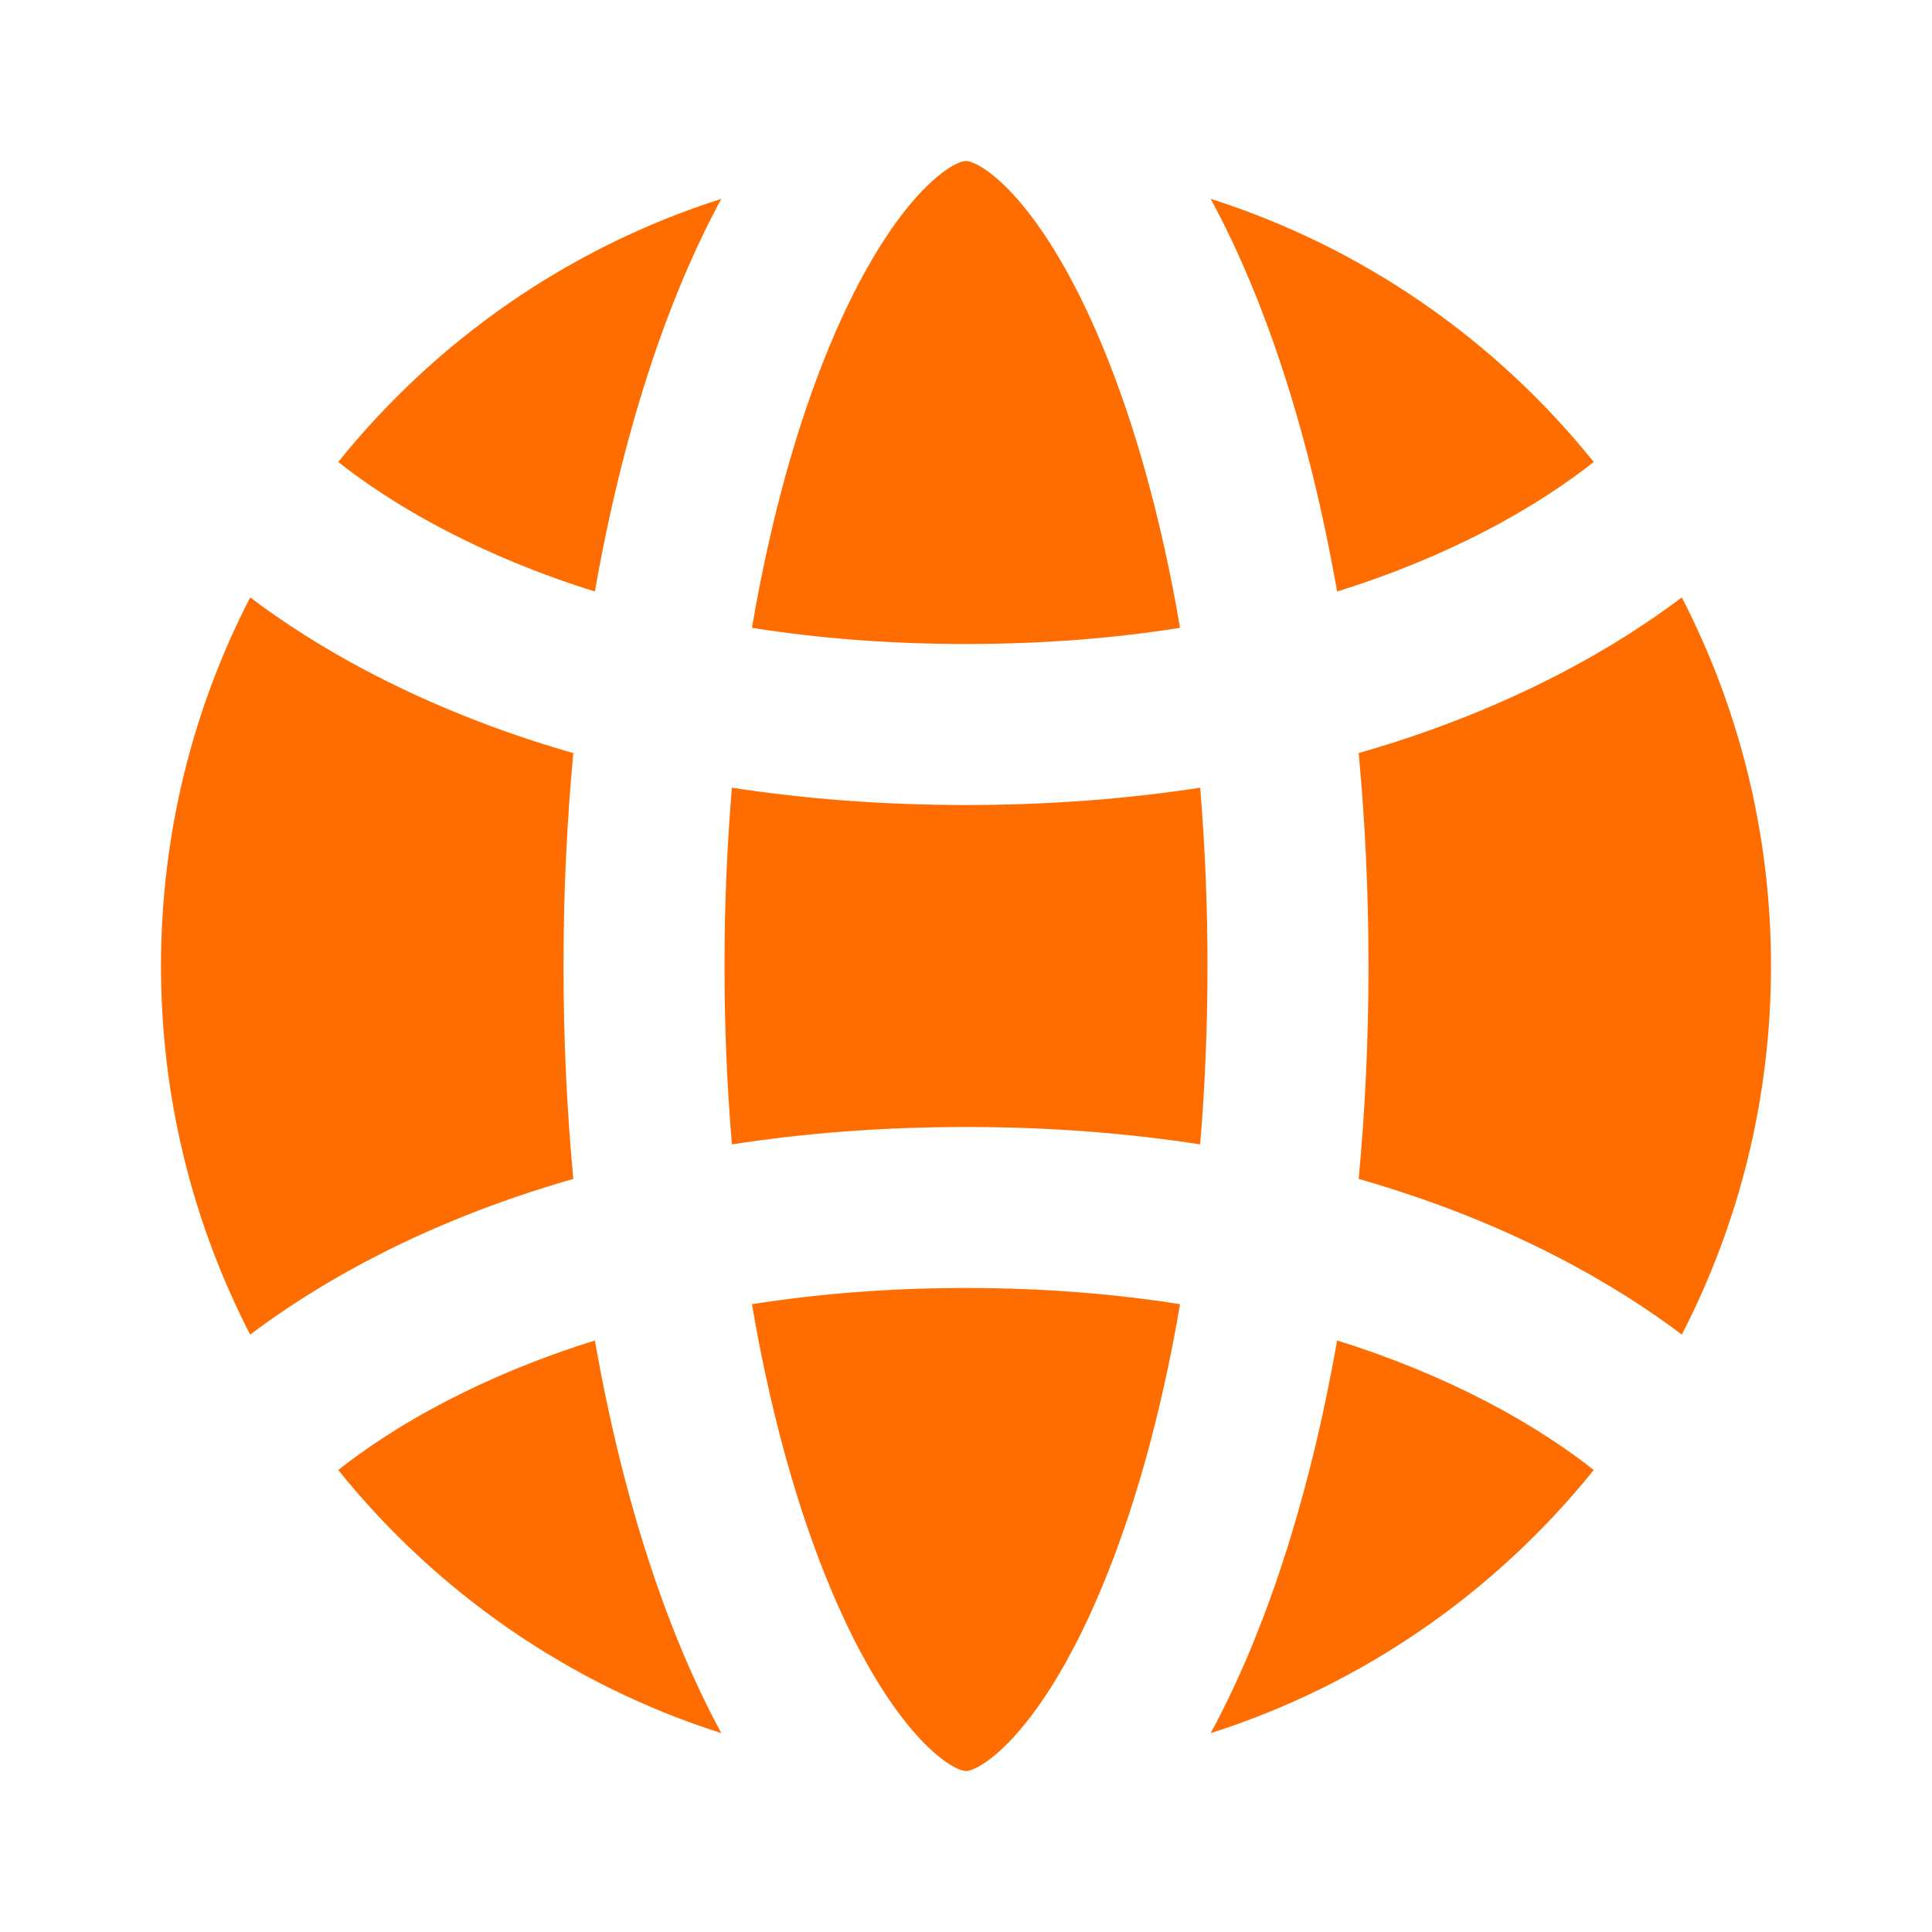
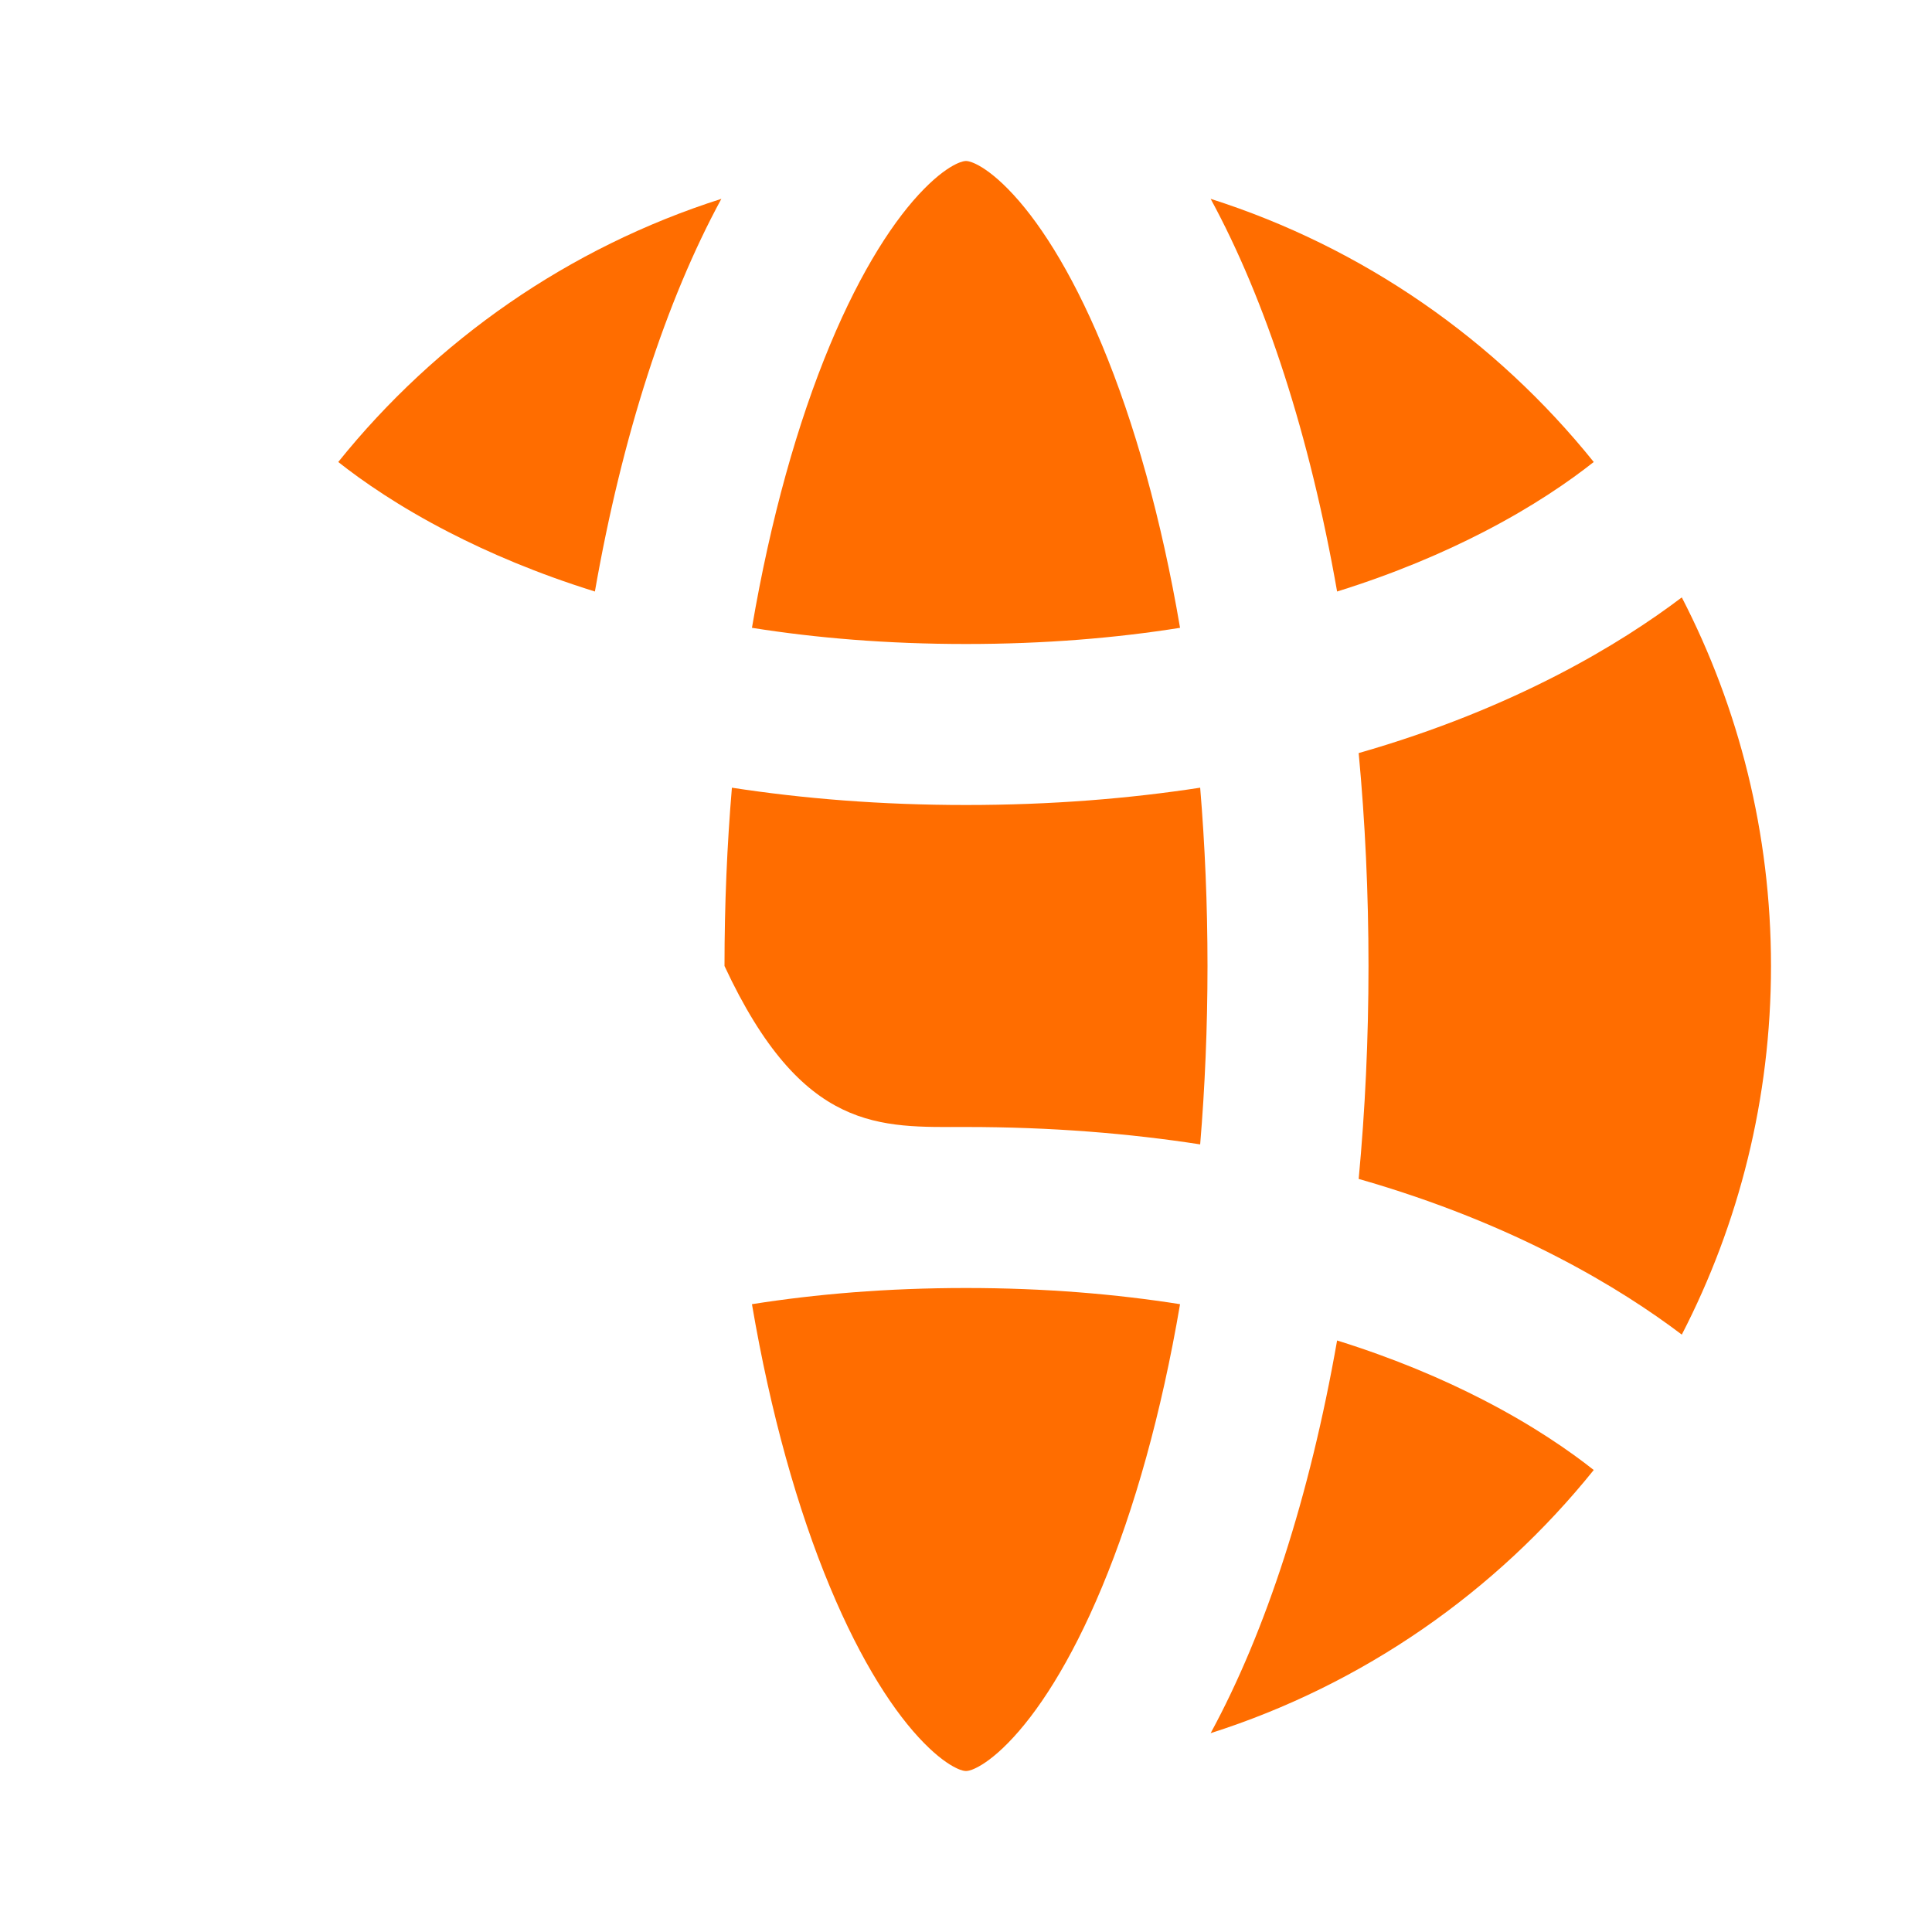
<svg xmlns="http://www.w3.org/2000/svg" width="24" height="24" viewBox="0 0 24 24" fill="none">
  <path d="M16.61 16.652C17.329 16.876 17.931 17.135 18.424 17.389C19.044 17.708 19.497 18.023 19.798 18.261C18.581 19.774 16.933 20.927 15.039 21.53C15.725 20.268 16.27 18.59 16.61 16.652Z" fill="#FF6D00" />
  <path d="M12 22C12.011 22 12.048 22 12.126 21.961C12.212 21.919 12.347 21.83 12.521 21.653C12.881 21.288 13.297 20.657 13.689 19.716C14.092 18.75 14.428 17.557 14.659 16.201C13.867 16.076 12.982 16 12 16C11.018 16 10.133 16.076 9.341 16.201C9.572 17.557 9.908 18.75 10.311 19.716C10.703 20.657 11.119 21.288 11.479 21.653C11.653 21.83 11.788 21.919 11.874 21.961C11.952 22 11.989 22 12 22Z" fill="#FF6D00" />
-   <path d="M8.961 21.53C7.067 20.927 5.419 19.774 4.202 18.261C4.503 18.023 4.956 17.708 5.576 17.389C6.069 17.135 6.671 16.876 7.39 16.652C7.729 18.59 8.275 20.268 8.961 21.53Z" fill="#FF6D00" />
-   <path d="M3.108 16.579C3.49 16.29 4.004 15.949 4.66 15.611C5.332 15.264 6.15 14.923 7.122 14.645C7.042 13.794 7 12.909 7 12C7 11.091 7.042 10.206 7.122 9.355C6.15 9.077 5.332 8.735 4.66 8.389C4.004 8.051 3.49 7.71 3.108 7.421C2.4 8.793 2 10.35 2 12C2 13.65 2.4 15.207 3.108 16.579Z" fill="#FF6D00" />
  <path d="M4.202 5.739C4.503 5.977 4.956 6.292 5.576 6.611C6.069 6.865 6.671 7.124 7.39 7.348C7.729 5.41 8.275 3.732 8.961 2.47C7.067 3.073 5.419 4.225 4.202 5.739Z" fill="#FF6D00" />
  <path d="M15.039 2.47C16.933 3.073 18.581 4.225 19.798 5.739C19.497 5.977 19.044 6.292 18.424 6.611C17.931 6.865 17.329 7.124 16.61 7.348C16.27 5.41 15.725 3.732 15.039 2.47Z" fill="#FF6D00" />
  <path d="M12 2C11.989 2 11.952 2.001 11.874 2.039C11.788 2.081 11.653 2.17 11.479 2.347C11.119 2.712 10.703 3.343 10.311 4.284C9.908 5.25 9.572 6.443 9.341 7.799C10.133 7.925 11.018 8 12 8C12.982 8 13.867 7.925 14.659 7.799C14.428 6.443 14.092 5.25 13.689 4.284C13.297 3.343 12.881 2.712 12.521 2.347C12.347 2.17 12.212 2.081 12.126 2.039C12.048 2.001 12.011 2 12 2Z" fill="#FF6D00" />
  <path d="M20.892 7.421C20.51 7.71 19.996 8.051 19.34 8.389C18.668 8.735 17.85 9.077 16.878 9.355C16.958 10.206 17 11.091 17 12C17 12.909 16.958 13.794 16.878 14.645C17.85 14.923 18.668 15.264 19.34 15.611C19.996 15.949 20.51 16.29 20.892 16.579C21.6 15.207 22 13.65 22 12C22 10.35 21.6 8.793 20.892 7.421Z" fill="#FF6D00" />
-   <path d="M12 10C10.937 10 9.969 9.92 9.092 9.785C9.032 10.495 9 11.236 9 12C9 12.764 9.032 13.505 9.092 14.216C9.969 14.08 10.937 14 12 14C13.063 14 14.031 14.08 14.909 14.216C14.968 13.505 15 12.764 15 12C15 11.236 14.968 10.495 14.909 9.785C14.031 9.92 13.063 10 12 10Z" fill="#FF6D00" />
+   <path d="M12 10C10.937 10 9.969 9.92 9.092 9.785C9.032 10.495 9 11.236 9 12C9.969 14.08 10.937 14 12 14C13.063 14 14.031 14.08 14.909 14.216C14.968 13.505 15 12.764 15 12C15 11.236 14.968 10.495 14.909 9.785C14.031 9.92 13.063 10 12 10Z" fill="#FF6D00" />
</svg>